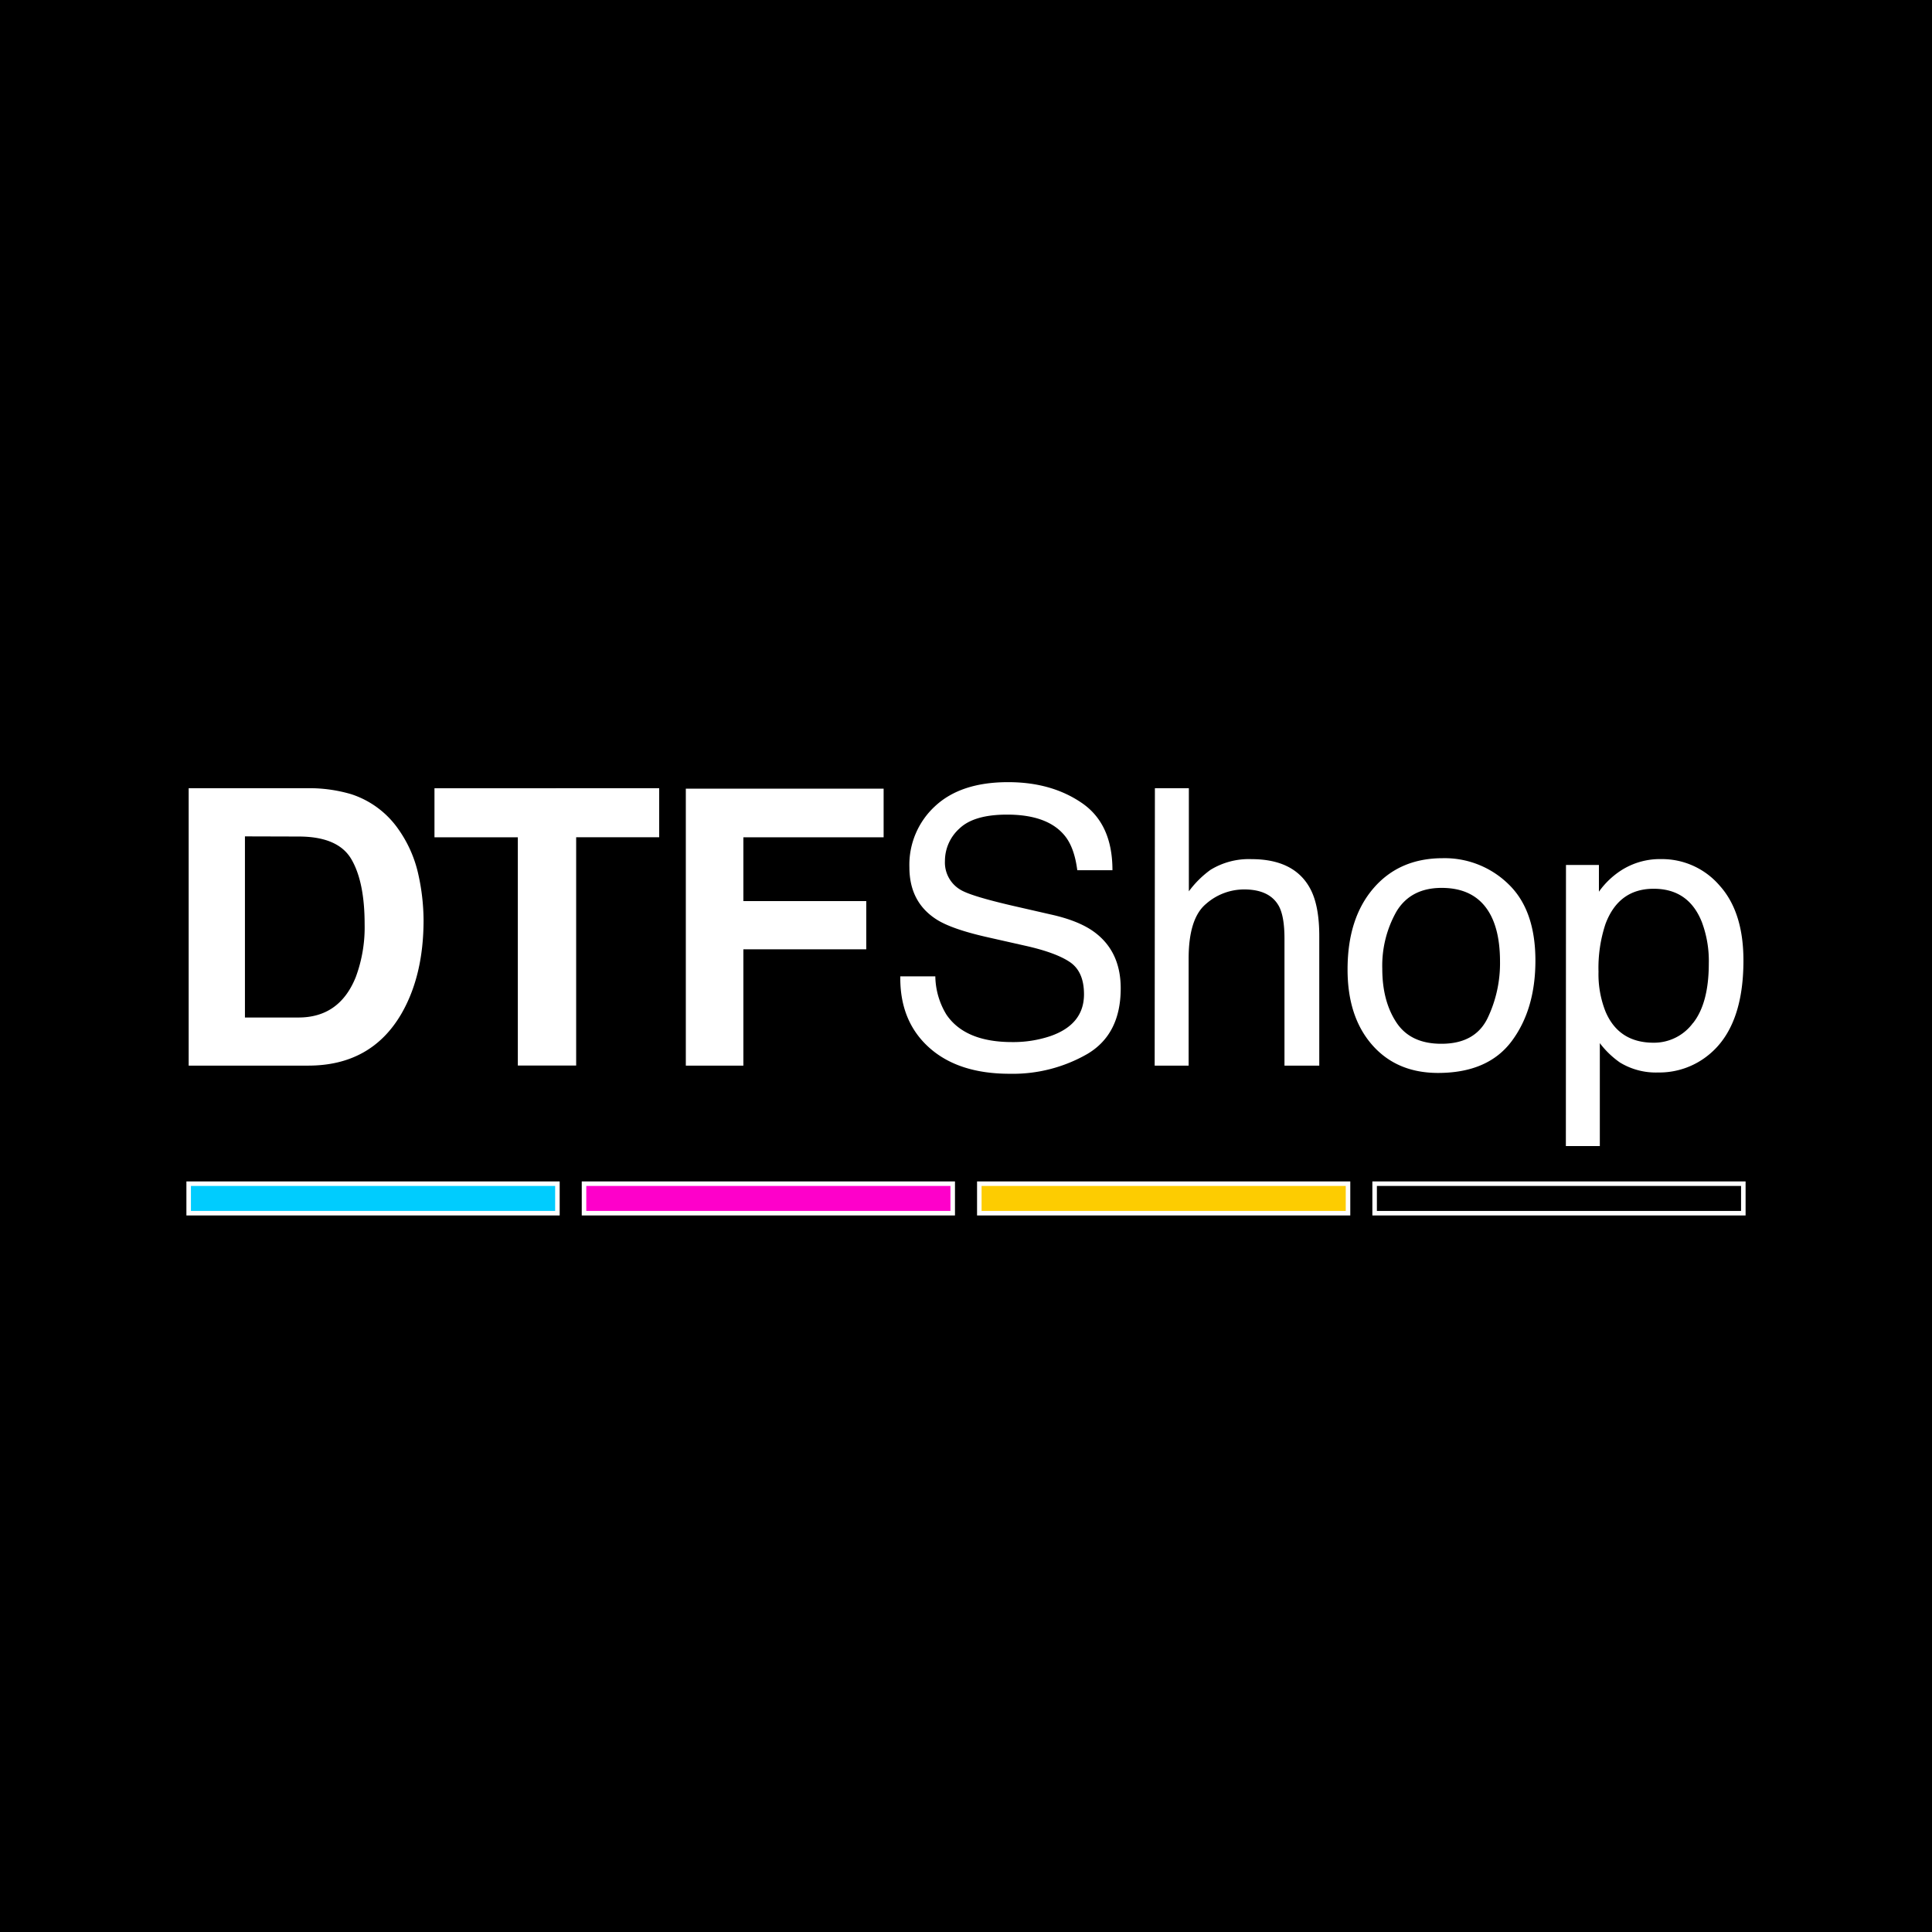
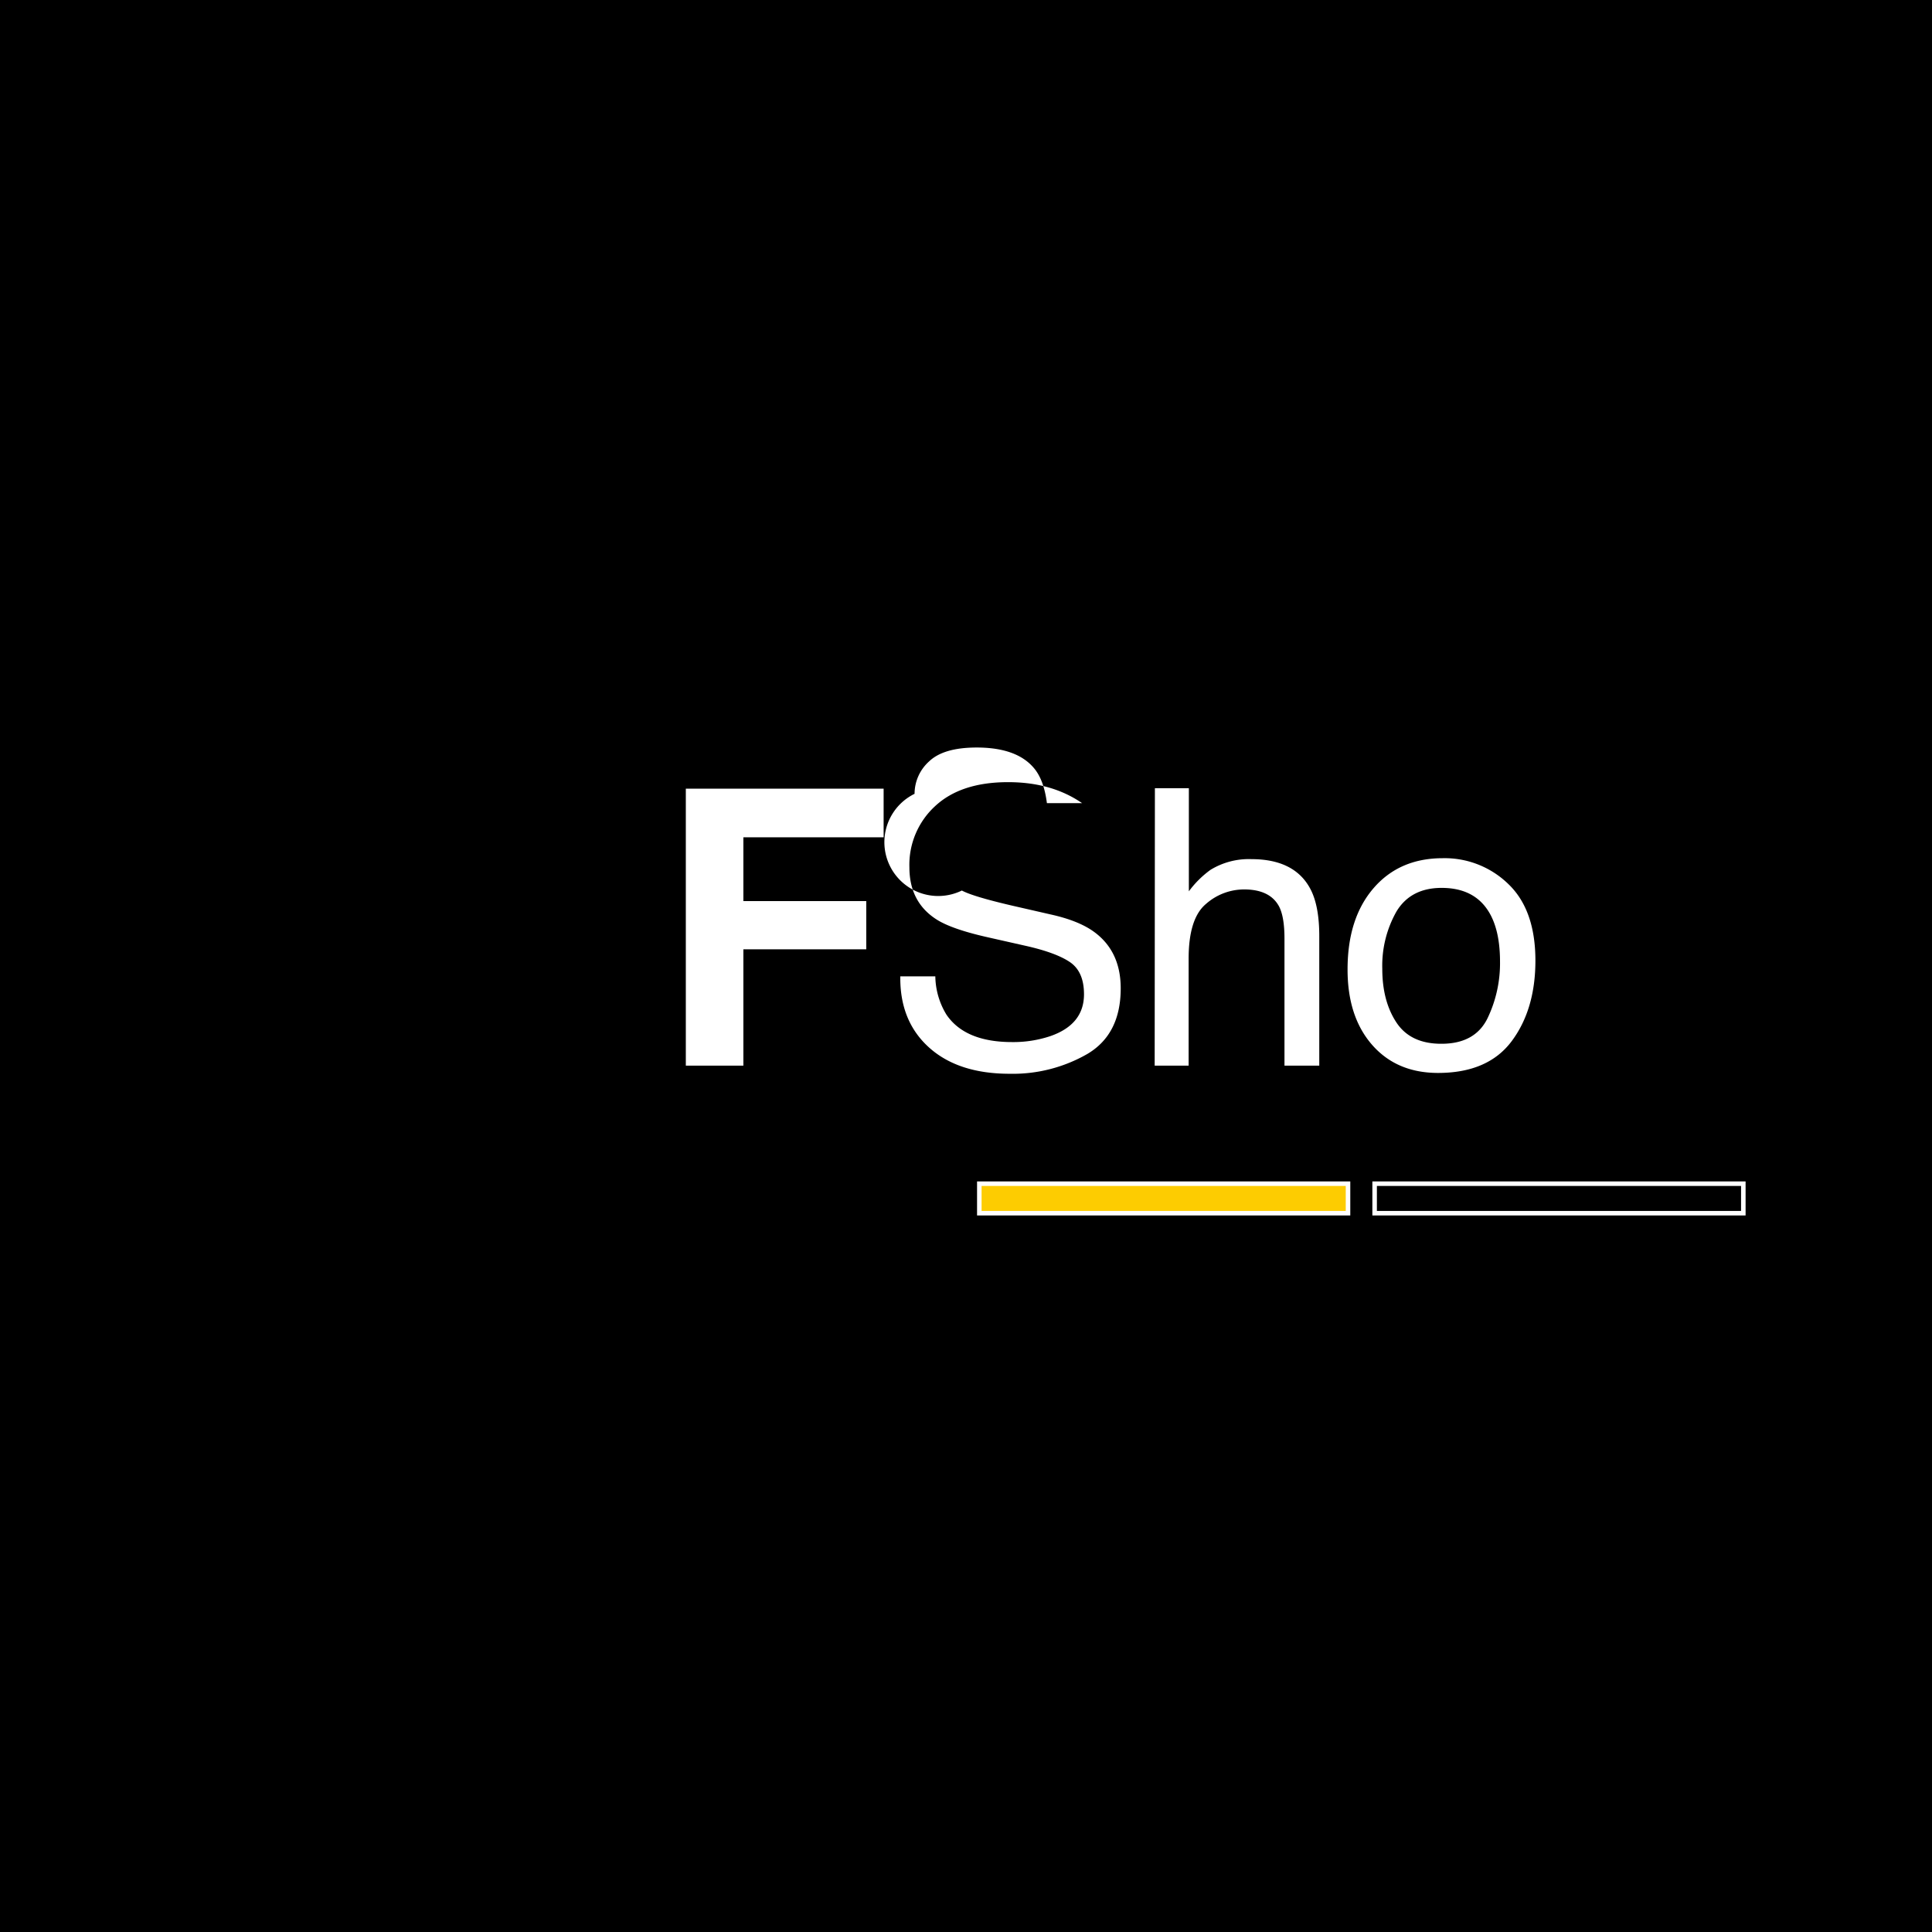
<svg xmlns="http://www.w3.org/2000/svg" id="Layer_1" data-name="Layer 1" viewBox="0 0 512 512">
  <defs>
    <style>.cls-1{fill:#fff;}.cls-2{fill:#00ccfe;}.cls-2,.cls-3,.cls-4,.cls-5{stroke:#fff;stroke-miterlimit:10;stroke-width:1.2px;}.cls-3{fill:#fe00ca;}.cls-4{fill:#fdcc01;}</style>
  </defs>
  <rect width="512" height="512" />
-   <path class="cls-1" d="M93.08,210.47a24.38,24.38,0,0,1,12.53,9.33,32.94,32.94,0,0,1,5.24,11.87,57.07,57.07,0,0,1,1.4,12.17q0,14.67-5.89,24.84-8,13.71-24.66,13.72H50V208.88H81.7A39.09,39.09,0,0,1,93.08,210.47ZM64.91,221.65v48H79.1q10.89,0,15.19-10.73a37.84,37.84,0,0,0,2.34-14q0-11.22-3.52-17.23t-14-6Z" transform="translate(0)" />
-   <path class="cls-1" d="M174.69,208.88v13h-22v60.5H137.23V221.9H115.14v-13Z" transform="translate(0)" />
  <path class="cls-1" d="M181.75,209h52.42V221.9H197v16.9h32.57v12.77H197V282.4H181.75Z" transform="translate(0)" />
-   <path class="cls-1" d="M247.87,258.75a20,20,0,0,0,2.94,10.13q4.94,7.28,17.41,7.28a30.91,30.91,0,0,0,10.17-1.59q8.88-3.1,8.88-11.08,0-6-3.74-8.53t-11.87-4.34l-9.93-2.24Q252,246.19,248,243.54q-7-4.59-7-13.71a21.09,21.09,0,0,1,6.83-16.21q6.83-6.35,19.35-6.34,11.52,0,19.58,5.56t8.05,17.78h-9.32q-.75-5.88-3.2-9-4.53-5.74-15.41-5.74-8.78,0-12.62,3.69a11.55,11.55,0,0,0-3.84,8.58A8.38,8.38,0,0,0,254.9,236c2,1.07,6.4,2.39,13.32,4l10.27,2.35Q285.93,244,290,247q7,5.15,7,14.92,0,12.17-8.86,17.4a39.65,39.65,0,0,1-20.57,5.24q-13.66,0-21.4-7t-7.58-18.81Z" transform="translate(0)" />
+   <path class="cls-1" d="M247.87,258.75a20,20,0,0,0,2.94,10.13q4.94,7.28,17.41,7.28a30.91,30.91,0,0,0,10.17-1.59q8.88-3.1,8.88-11.08,0-6-3.74-8.53t-11.87-4.34l-9.93-2.24Q252,246.19,248,243.54q-7-4.59-7-13.71a21.09,21.09,0,0,1,6.83-16.21q6.83-6.35,19.35-6.34,11.52,0,19.58,5.56h-9.32q-.75-5.88-3.2-9-4.53-5.74-15.41-5.74-8.78,0-12.62,3.69a11.55,11.55,0,0,0-3.84,8.58A8.38,8.38,0,0,0,254.9,236c2,1.07,6.4,2.39,13.32,4l10.27,2.35Q285.93,244,290,247q7,5.15,7,14.92,0,12.17-8.86,17.4a39.65,39.65,0,0,1-20.57,5.24q-13.66,0-21.4-7t-7.58-18.81Z" transform="translate(0)" />
  <path class="cls-1" d="M306.06,208.88h9v27.33a26.25,26.25,0,0,1,5.73-5.69,19.42,19.42,0,0,1,10.83-2.84q11.63,0,15.76,8.13,2.25,4.44,2.24,12.32V282.4h-9.22V248.73q0-5.88-1.5-8.63-2.44-4.38-9.18-4.39a15.27,15.27,0,0,0-10.12,3.84Q315,243.39,315,254.07V282.4h-9Z" transform="translate(0)" />
  <path class="cls-1" d="M399.77,234.32q7.13,6.87,7.13,20.25,0,12.92-6.28,21.34t-19.5,8.43q-11,0-17.51-7.46t-6.49-20q0-13.47,6.84-21.45t18.35-8A24.19,24.19,0,0,1,399.77,234.32Zm-5.56,35.53a33.67,33.67,0,0,0,3.31-15q0-7.47-2.39-12.17-3.79-7.38-13.07-7.38-8.22,0-12,6.29a29.15,29.15,0,0,0-3.74,15.16q0,8.54,3.74,14.21T382,276.61Q390.9,276.61,394.21,269.85Z" transform="translate(0)" />
-   <path class="cls-1" d="M415,229.23h8.73v7.08a21.65,21.65,0,0,1,5.88-5.64,19,19,0,0,1,10.67-3,20.1,20.1,0,0,1,15.42,7q6.33,7,6.33,19.87,0,17.46-9.13,24.94a20.61,20.61,0,0,1-13.46,4.74,18.31,18.31,0,0,1-10.13-2.64,23.64,23.64,0,0,1-5.34-5.14v27.28h-9Zm33.69,41.87q4.15-5.27,4.16-15.74a29.39,29.39,0,0,0-1.84-11q-3.5-8.83-12.77-8.83t-12.77,9.33a37,37,0,0,0-1.85,12.67,26.84,26.84,0,0,0,1.85,10.52q3.49,8.28,12.77,8.28A12.81,12.81,0,0,0,448.66,271.1Z" transform="translate(0)" />
-   <rect class="cls-2" x="50" y="313.69" width="97.72" height="7.82" />
-   <rect class="cls-3" x="154.77" y="313.69" width="97.71" height="7.82" />
  <rect class="cls-4" x="259.53" y="313.69" width="97.71" height="7.82" />
  <rect class="cls-5" x="364.29" y="313.69" width="97.71" height="7.82" />
</svg>